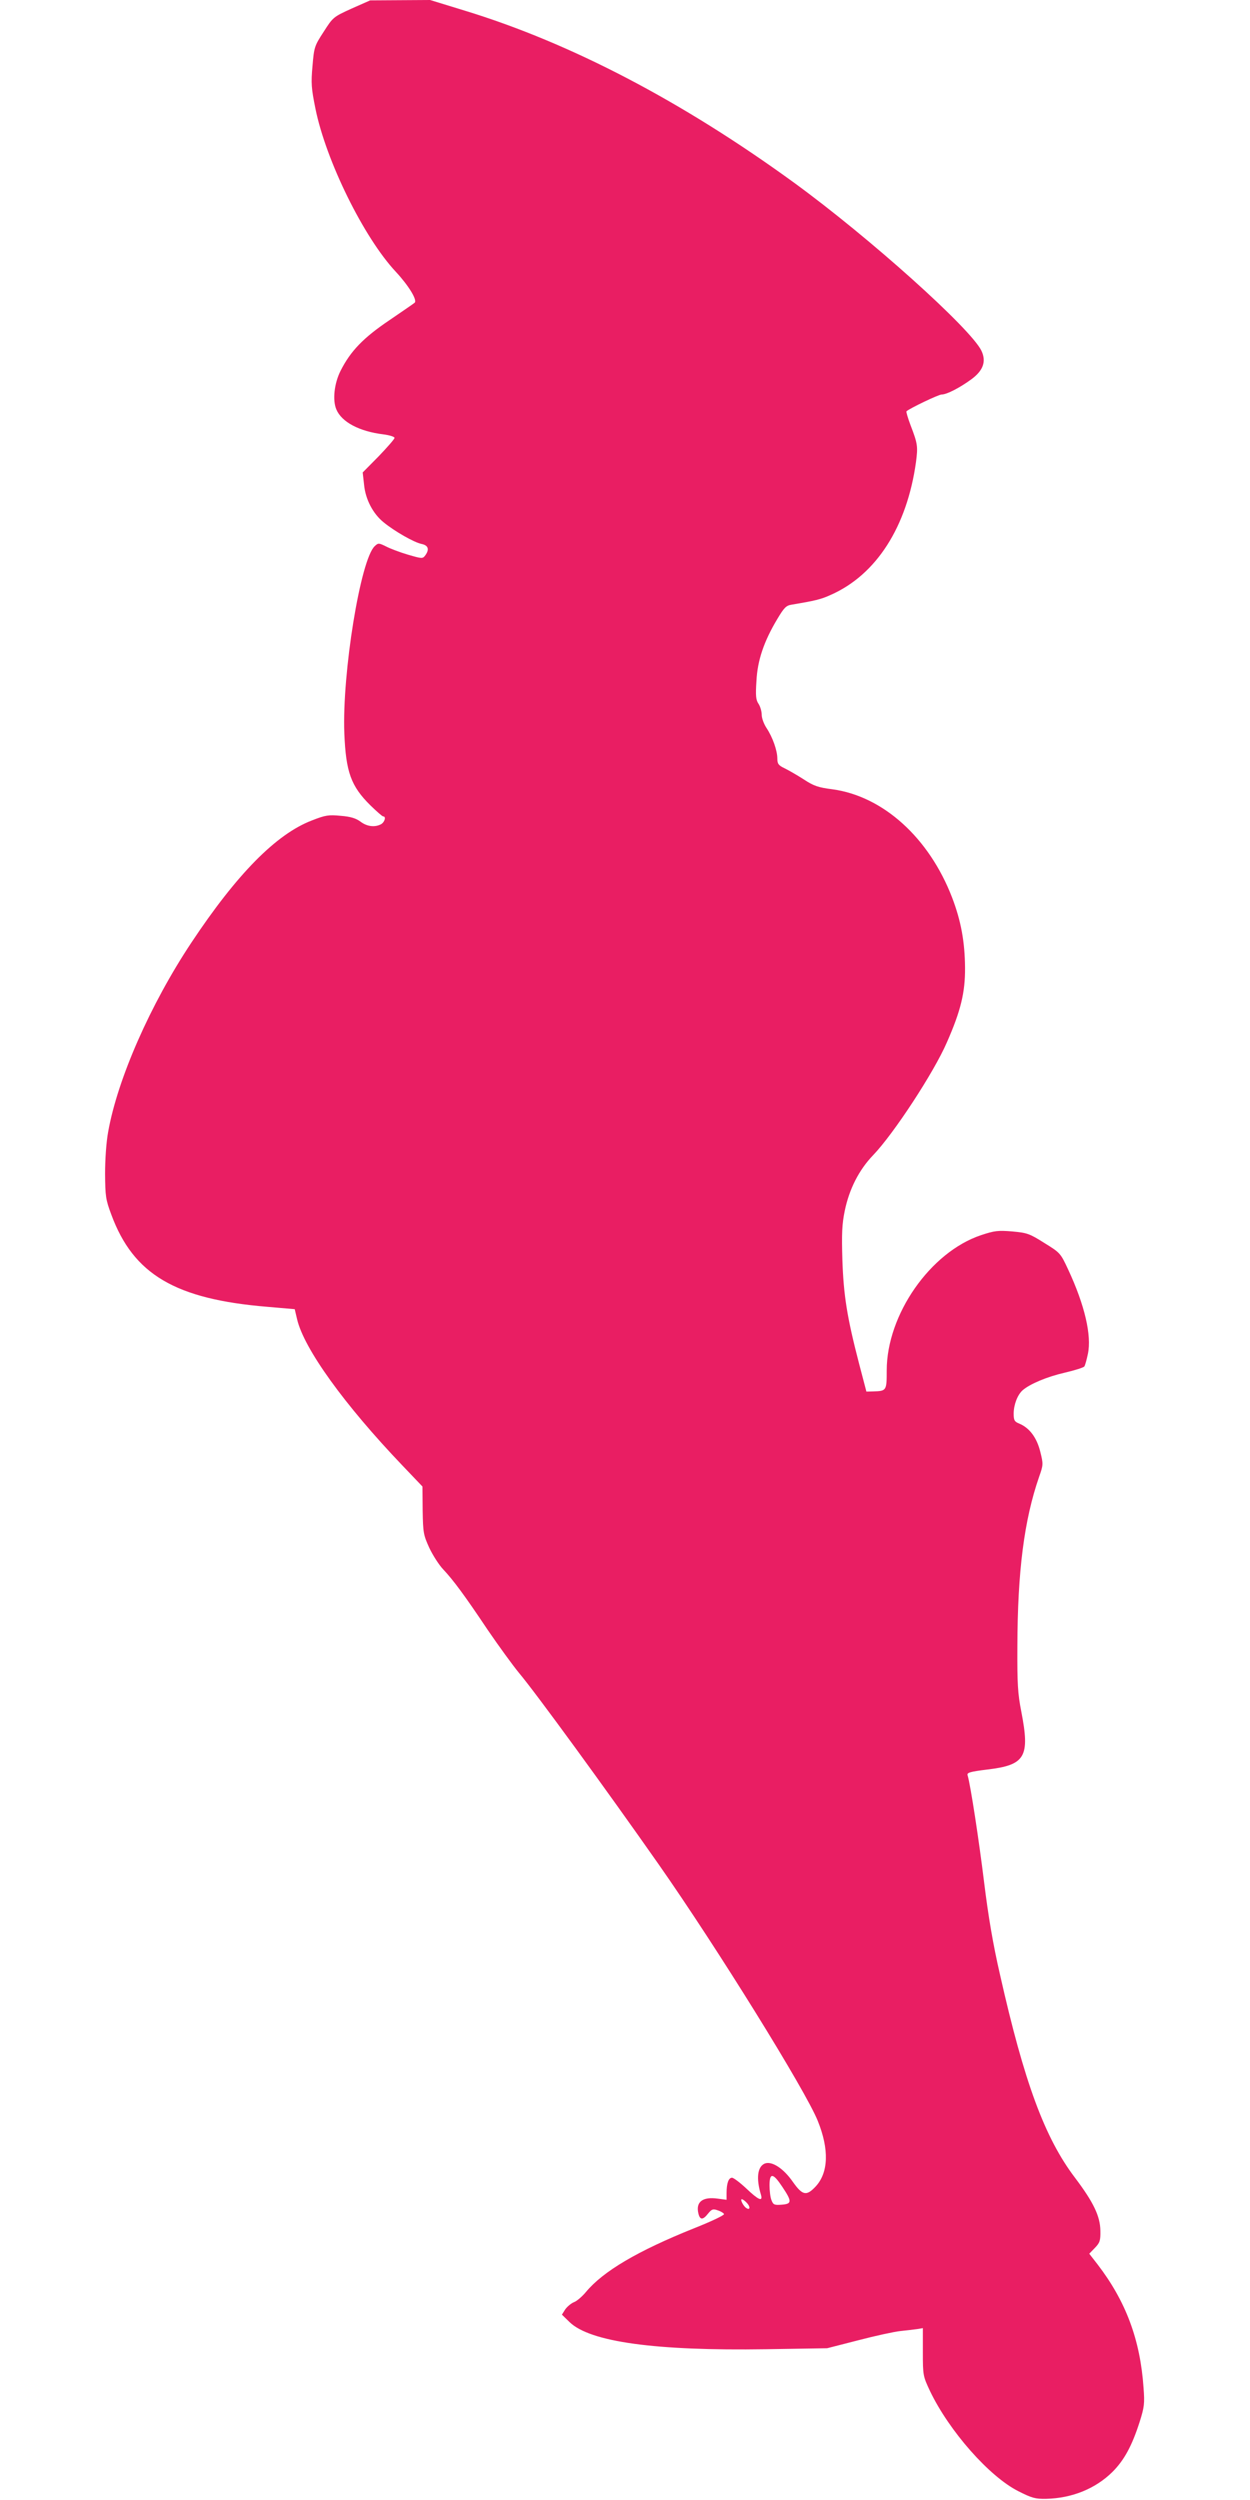
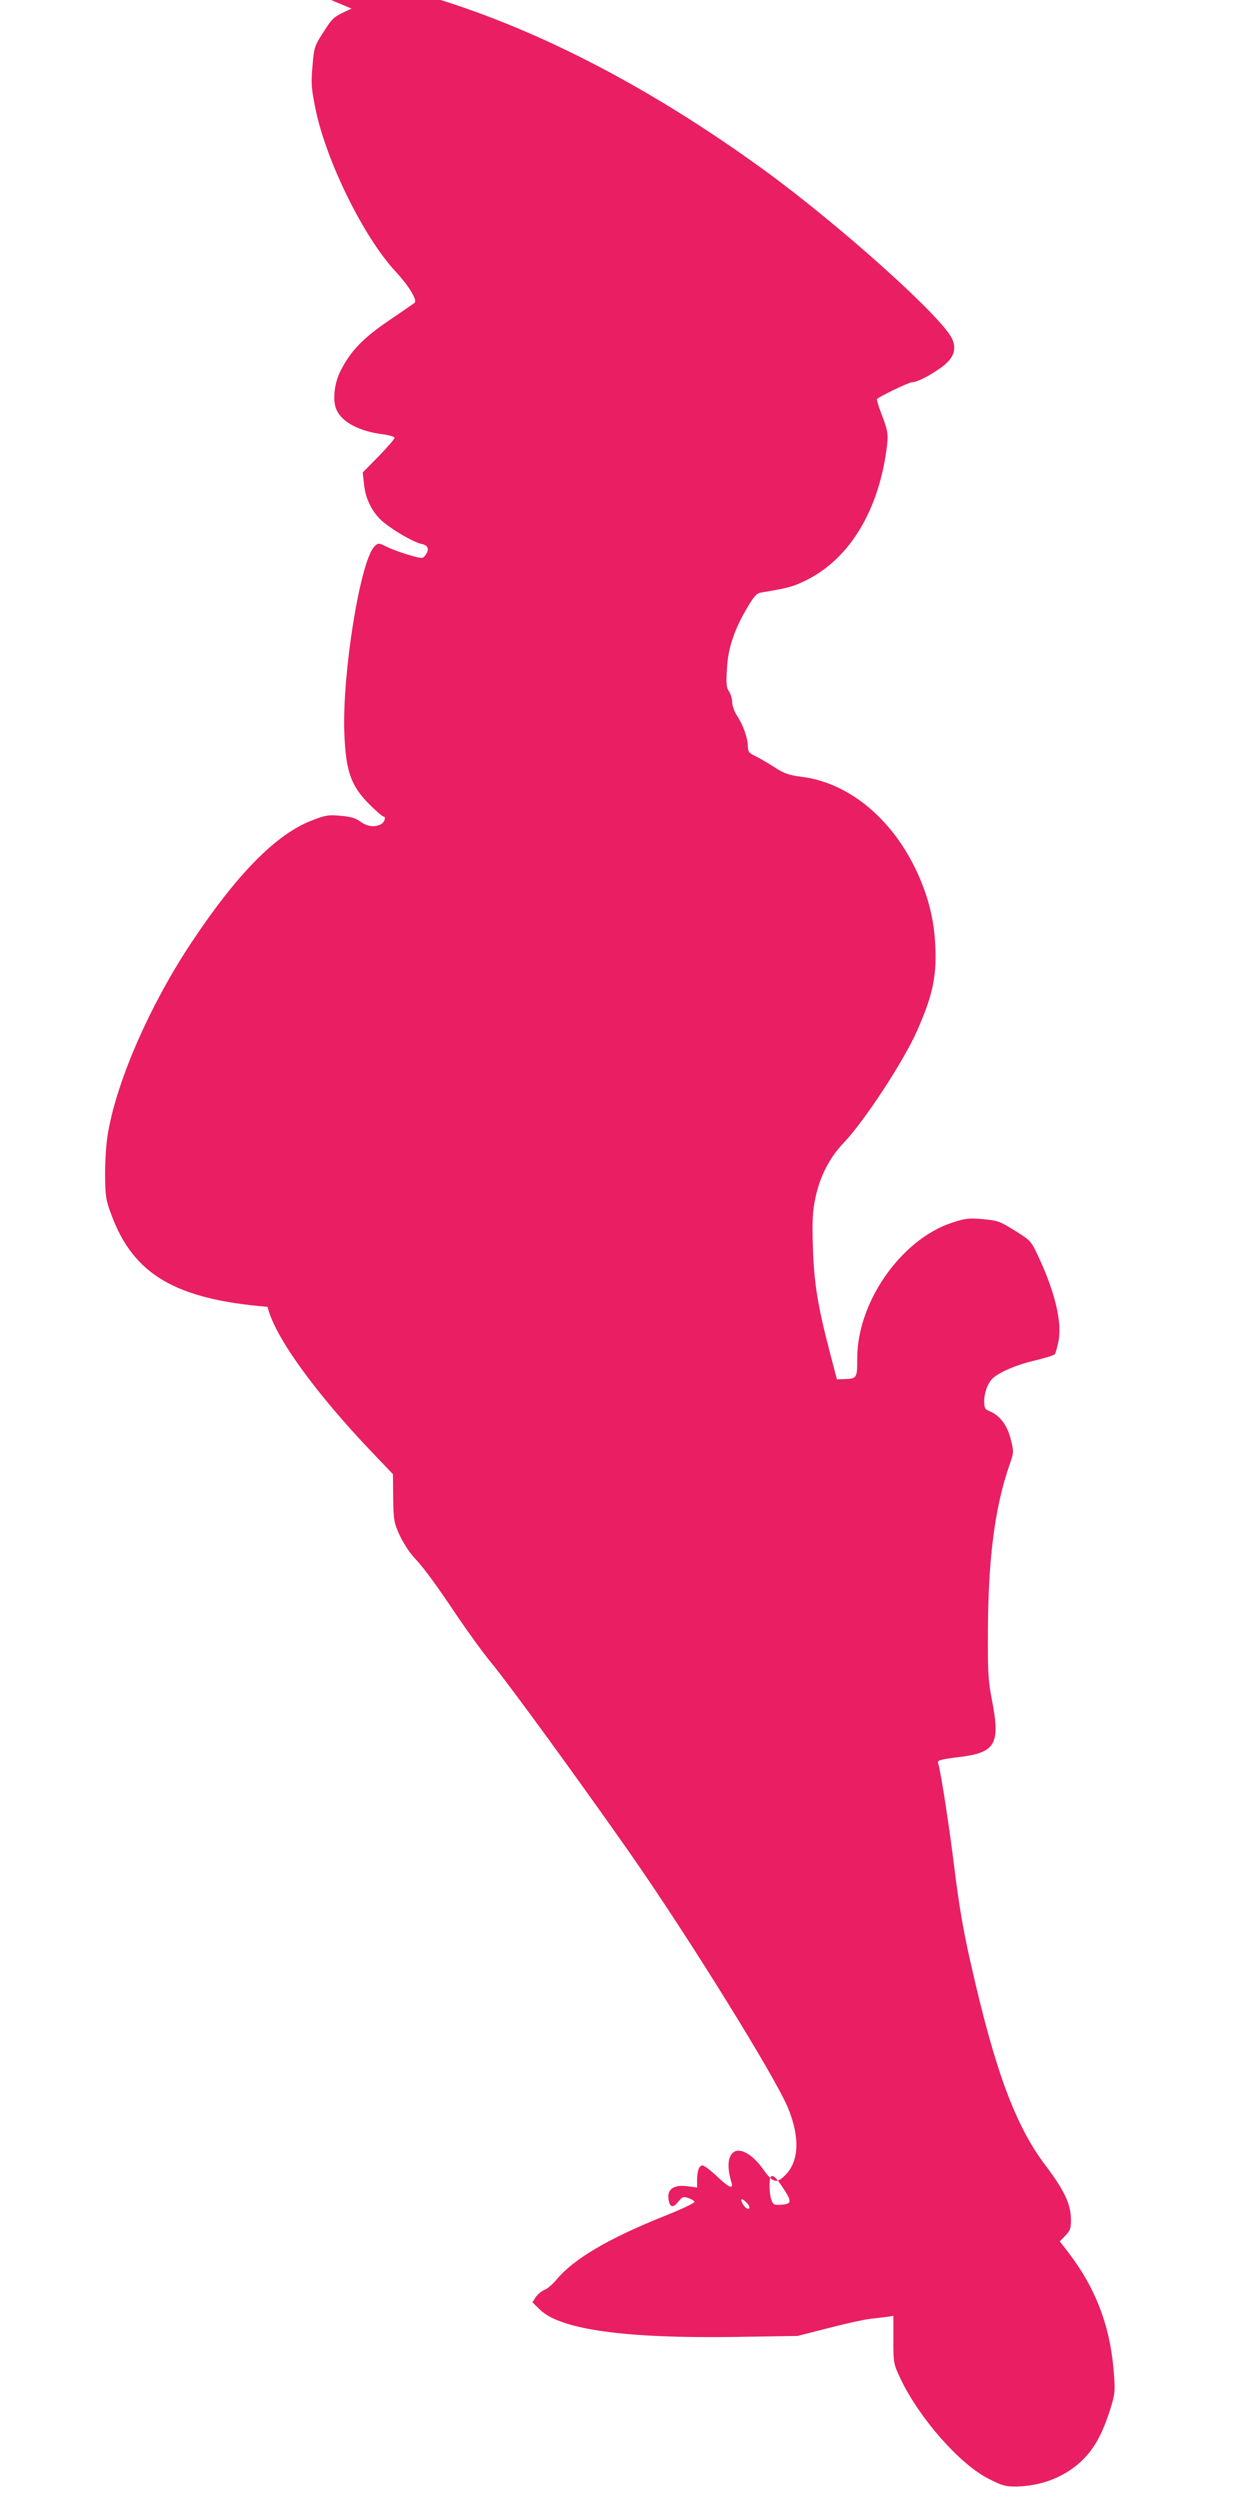
<svg xmlns="http://www.w3.org/2000/svg" version="1.0" width="640pt" height="1280pt" viewBox="0 0 640 1280" preserveAspectRatio="xMidYMid meet">
  <g transform="translate(0,1280) scale(0.1,-0.1)" fill="#e91e63" stroke="none">
-     <path d="M1800 12756 c-94 -43 -95 -44 -143 -119 -47 -72 -49 -79 -57 -175 -8 -88 -6 -114 15 -218 54 -267 248 -661 412 -836 65 -70 111 -145 96 -158 -4 -4 -63 -44 -130 -90 -132 -89 -198 -157 -249 -258 -33 -65 -42 -151 -22 -198 27 -65 118 -113 241 -128 31 -4 57 -12 57 -18 0 -6 -37 -48 -81 -94 l-82 -83 7 -62 c7 -76 46 -150 101 -194 58 -47 155 -102 193 -110 35 -7 42 -28 19 -59 -13 -17 -16 -17 -88 4 -41 12 -91 31 -112 42 -37 18 -40 19 -58 2 -73 -66 -168 -652 -156 -959 8 -198 34 -270 133 -368 32 -31 61 -57 66 -57 16 0 8 -29 -11 -40 -32 -17 -72 -12 -105 13 -23 17 -50 26 -101 30 -62 6 -78 4 -149 -24 -182 -70 -383 -274 -616 -625 -210 -316 -378 -698 -426 -968 -10 -53 -16 -143 -16 -216 1 -114 3 -132 32 -209 113 -306 327 -433 800 -472 l139 -12 12 -51 c35 -151 243 -439 539 -749 l103 -108 1 -122 c2 -115 4 -126 34 -192 18 -38 50 -88 71 -110 51 -54 109 -132 228 -310 56 -82 128 -181 160 -220 86 -102 446 -596 715 -980 299 -427 753 -1159 815 -1314 59 -146 55 -265 -11 -336 -47 -50 -67 -46 -116 23 -49 71 -110 110 -146 94 -36 -17 -43 -76 -18 -159 11 -38 -13 -27 -75 32 -32 30 -65 55 -73 55 -18 0 -28 -29 -28 -79 l0 -34 -45 6 c-78 11 -114 -17 -99 -77 8 -33 23 -33 49 0 19 23 25 26 50 17 16 -5 30 -14 32 -19 2 -6 -68 -39 -154 -73 -289 -116 -465 -220 -553 -326 -19 -23 -47 -47 -61 -52 -15 -6 -35 -23 -45 -37 l-17 -27 39 -38 c105 -102 440 -148 1007 -139 l312 5 160 41 c88 23 185 44 215 47 30 3 69 8 85 10 l30 5 0 -123 c0 -120 1 -123 37 -200 98 -204 303 -437 452 -512 69 -35 87 -40 142 -39 133 3 253 52 340 138 60 60 100 134 139 256 24 76 26 94 20 174 -17 248 -91 444 -236 633 l-42 54 29 30 c25 26 29 37 28 87 -1 75 -35 146 -130 272 -155 204 -260 489 -384 1040 -36 156 -60 300 -81 470 -26 213 -70 502 -85 551 -4 13 12 18 101 29 195 23 219 65 174 297 -18 92 -21 141 -20 333 1 388 35 648 111 868 22 62 22 66 6 130 -18 72 -55 121 -107 143 -25 10 -29 17 -29 51 0 45 19 96 46 120 37 32 124 69 216 90 51 12 96 26 100 32 4 6 12 35 18 64 20 94 -16 250 -101 432 -39 84 -41 86 -122 136 -76 48 -88 52 -164 59 -73 6 -91 4 -160 -19 -260 -87 -483 -407 -483 -693 0 -103 -1 -105 -68 -107 l-36 -1 -38 145 c-61 235 -79 348 -85 530 -4 133 -2 182 12 250 23 112 73 210 145 285 105 109 312 425 378 578 71 161 94 256 93 382 -1 134 -21 241 -66 359 -118 307 -354 520 -614 555 -71 9 -95 17 -145 50 -34 22 -78 47 -98 57 -32 15 -38 23 -38 50 0 41 -24 109 -55 156 -14 21 -25 51 -25 68 0 17 -7 42 -16 56 -14 20 -16 42 -11 117 5 105 38 203 107 318 34 57 45 69 73 73 119 20 150 27 200 50 234 103 391 349 437 681 10 79 9 92 -28 188 -14 37 -23 69 -21 71 16 15 164 86 180 86 26 0 92 34 151 77 62 45 79 92 53 147 -54 113 -573 579 -960 861 -572 416 -1143 715 -1687 881 l-176 54 -154 -1 -153 -1 -95 -42z m2205 -11152 c51 -76 50 -88 -3 -92 -38 -3 -43 0 -52 23 -6 14 -10 49 -10 76 0 66 18 64 65 -7z m-180 -84 c18 -20 15 -38 -4 -25 -15 9 -33 45 -23 45 5 0 17 -9 27 -20z" />
+     <path d="M1800 12756 c-94 -43 -95 -44 -143 -119 -47 -72 -49 -79 -57 -175 -8 -88 -6 -114 15 -218 54 -267 248 -661 412 -836 65 -70 111 -145 96 -158 -4 -4 -63 -44 -130 -90 -132 -89 -198 -157 -249 -258 -33 -65 -42 -151 -22 -198 27 -65 118 -113 241 -128 31 -4 57 -12 57 -18 0 -6 -37 -48 -81 -94 l-82 -83 7 -62 c7 -76 46 -150 101 -194 58 -47 155 -102 193 -110 35 -7 42 -28 19 -59 -13 -17 -16 -17 -88 4 -41 12 -91 31 -112 42 -37 18 -40 19 -58 2 -73 -66 -168 -652 -156 -959 8 -198 34 -270 133 -368 32 -31 61 -57 66 -57 16 0 8 -29 -11 -40 -32 -17 -72 -12 -105 13 -23 17 -50 26 -101 30 -62 6 -78 4 -149 -24 -182 -70 -383 -274 -616 -625 -210 -316 -378 -698 -426 -968 -10 -53 -16 -143 -16 -216 1 -114 3 -132 32 -209 113 -306 327 -433 800 -472 c35 -151 243 -439 539 -749 l103 -108 1 -122 c2 -115 4 -126 34 -192 18 -38 50 -88 71 -110 51 -54 109 -132 228 -310 56 -82 128 -181 160 -220 86 -102 446 -596 715 -980 299 -427 753 -1159 815 -1314 59 -146 55 -265 -11 -336 -47 -50 -67 -46 -116 23 -49 71 -110 110 -146 94 -36 -17 -43 -76 -18 -159 11 -38 -13 -27 -75 32 -32 30 -65 55 -73 55 -18 0 -28 -29 -28 -79 l0 -34 -45 6 c-78 11 -114 -17 -99 -77 8 -33 23 -33 49 0 19 23 25 26 50 17 16 -5 30 -14 32 -19 2 -6 -68 -39 -154 -73 -289 -116 -465 -220 -553 -326 -19 -23 -47 -47 -61 -52 -15 -6 -35 -23 -45 -37 l-17 -27 39 -38 c105 -102 440 -148 1007 -139 l312 5 160 41 c88 23 185 44 215 47 30 3 69 8 85 10 l30 5 0 -123 c0 -120 1 -123 37 -200 98 -204 303 -437 452 -512 69 -35 87 -40 142 -39 133 3 253 52 340 138 60 60 100 134 139 256 24 76 26 94 20 174 -17 248 -91 444 -236 633 l-42 54 29 30 c25 26 29 37 28 87 -1 75 -35 146 -130 272 -155 204 -260 489 -384 1040 -36 156 -60 300 -81 470 -26 213 -70 502 -85 551 -4 13 12 18 101 29 195 23 219 65 174 297 -18 92 -21 141 -20 333 1 388 35 648 111 868 22 62 22 66 6 130 -18 72 -55 121 -107 143 -25 10 -29 17 -29 51 0 45 19 96 46 120 37 32 124 69 216 90 51 12 96 26 100 32 4 6 12 35 18 64 20 94 -16 250 -101 432 -39 84 -41 86 -122 136 -76 48 -88 52 -164 59 -73 6 -91 4 -160 -19 -260 -87 -483 -407 -483 -693 0 -103 -1 -105 -68 -107 l-36 -1 -38 145 c-61 235 -79 348 -85 530 -4 133 -2 182 12 250 23 112 73 210 145 285 105 109 312 425 378 578 71 161 94 256 93 382 -1 134 -21 241 -66 359 -118 307 -354 520 -614 555 -71 9 -95 17 -145 50 -34 22 -78 47 -98 57 -32 15 -38 23 -38 50 0 41 -24 109 -55 156 -14 21 -25 51 -25 68 0 17 -7 42 -16 56 -14 20 -16 42 -11 117 5 105 38 203 107 318 34 57 45 69 73 73 119 20 150 27 200 50 234 103 391 349 437 681 10 79 9 92 -28 188 -14 37 -23 69 -21 71 16 15 164 86 180 86 26 0 92 34 151 77 62 45 79 92 53 147 -54 113 -573 579 -960 861 -572 416 -1143 715 -1687 881 l-176 54 -154 -1 -153 -1 -95 -42z m2205 -11152 c51 -76 50 -88 -3 -92 -38 -3 -43 0 -52 23 -6 14 -10 49 -10 76 0 66 18 64 65 -7z m-180 -84 c18 -20 15 -38 -4 -25 -15 9 -33 45 -23 45 5 0 17 -9 27 -20z" />
  </g>
</svg>